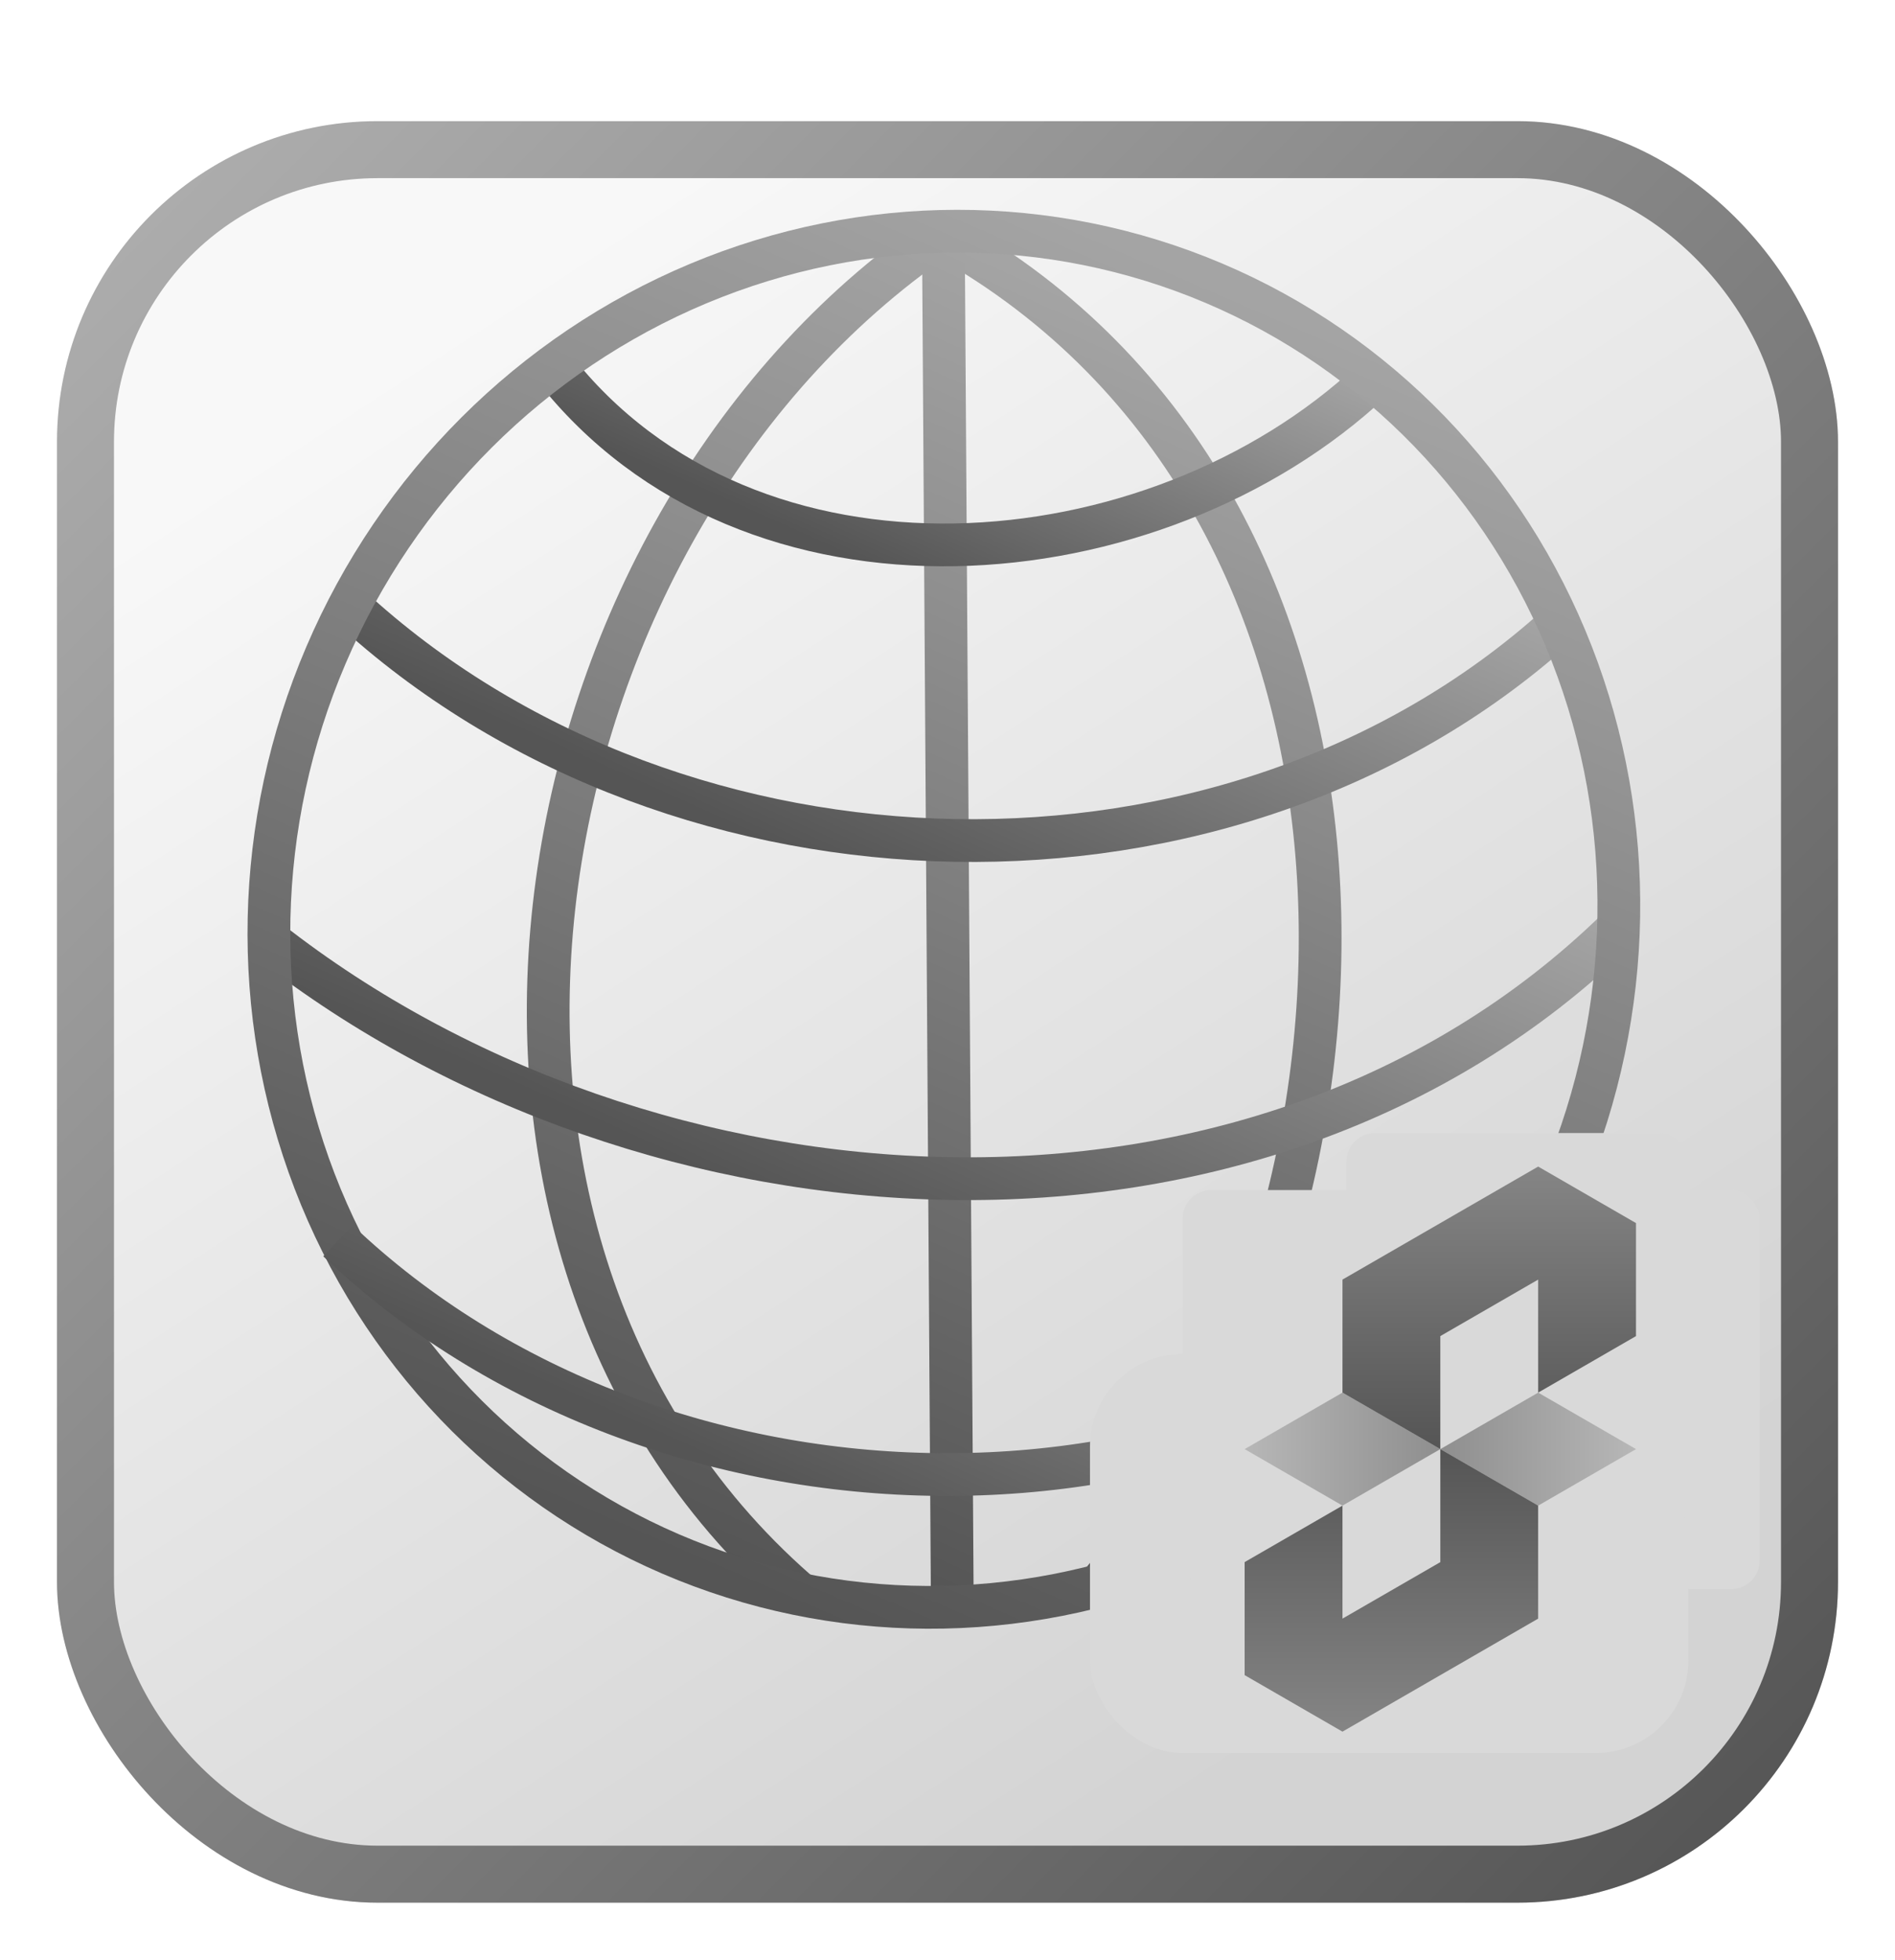
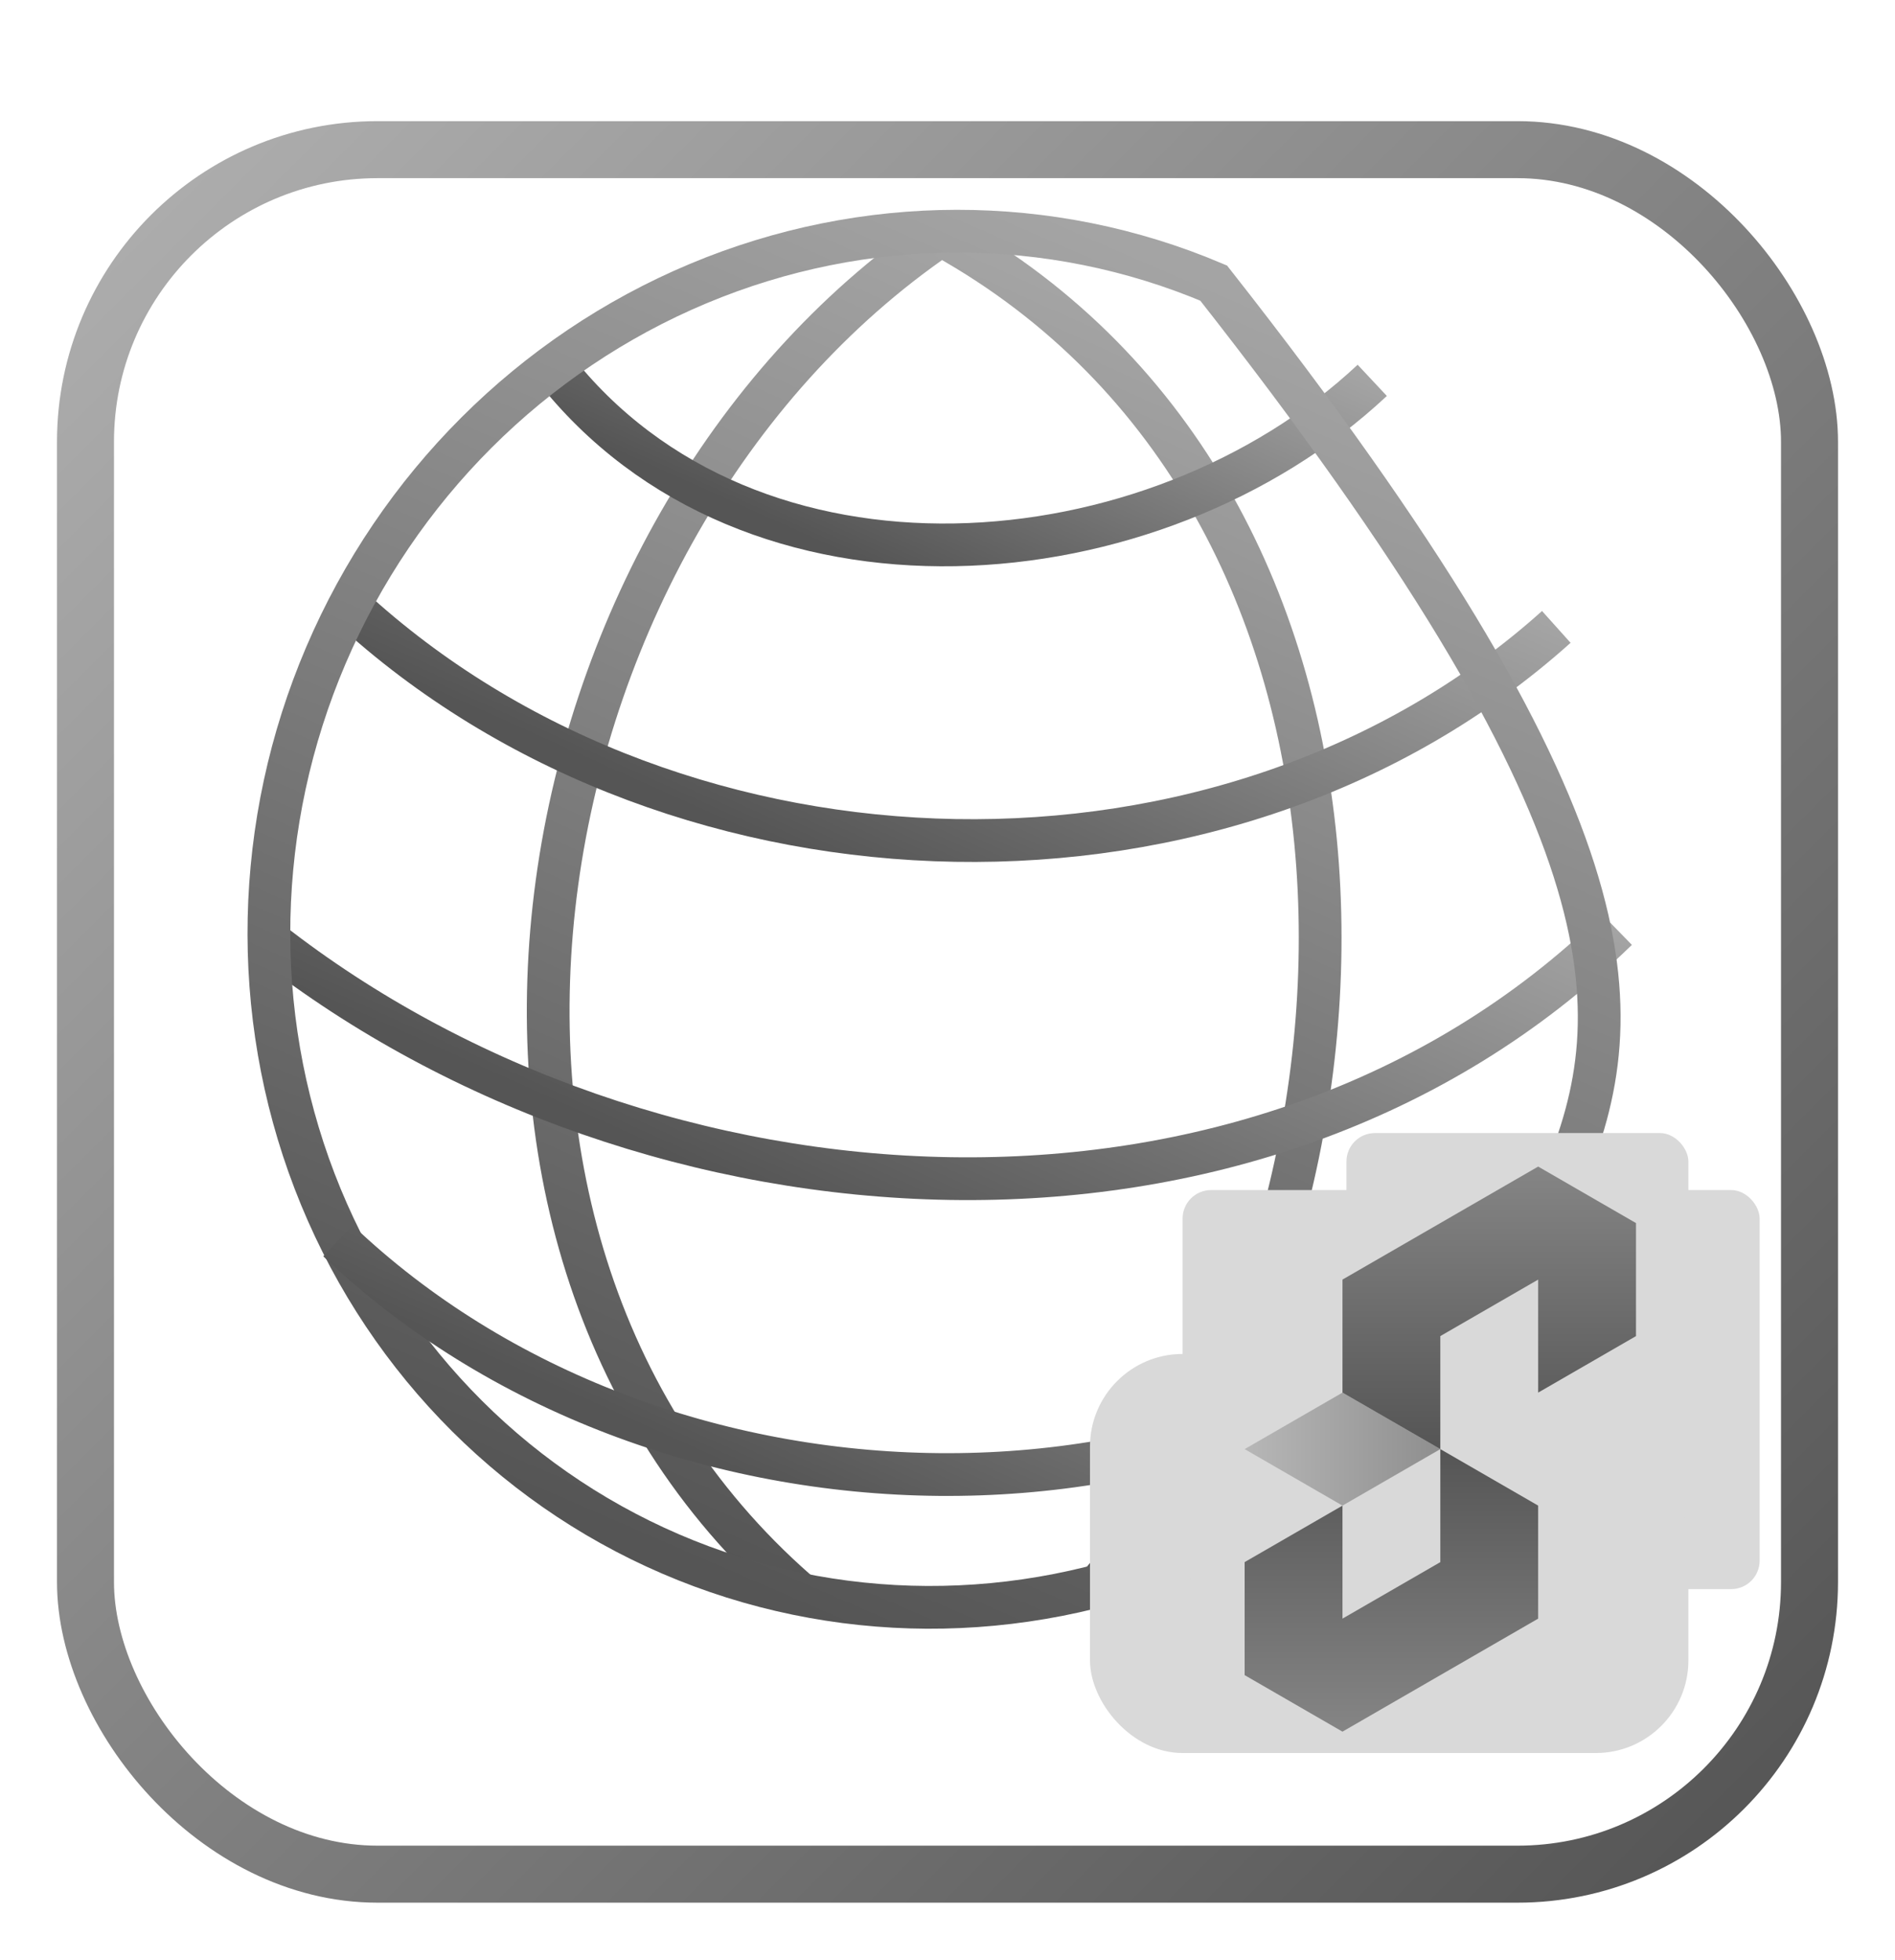
<svg xmlns="http://www.w3.org/2000/svg" width="266" height="275" viewBox="0 0 266 275" fill="none">
  <g filter="url(#filter0_d_1571_1162)">
-     <rect x="8" y="7" width="250" height="250" rx="45" fill="url(#paint0_linear_1571_1162)" />
    <rect x="12" y="11" width="242" height="242" rx="41" stroke="url(#paint1_linear_1571_1162)" stroke-width="8" />
  </g>
  <path d="M133.178 32.221C72.659 72.284 54.187 172.734 111.8 223.245" stroke="url(#paint2_linear_1571_1162)" stroke-width="6" />
  <path d="M132.691 33.305C199.373 70.652 198.071 167.995 154.557 222.185" stroke="url(#paint3_linear_1571_1162)" stroke-width="6" />
-   <path d="M132.412 31.878L133.678 225.699" stroke="url(#paint4_linear_1571_1162)" stroke-width="6" />
  <path d="M77.659 51.481C105.292 86.924 162.063 82.004 192.621 53.374" stroke="url(#paint5_linear_1571_1162)" stroke-width="6" />
  <path d="M50.183 86.085C95.749 127.074 172.296 129.406 218.457 87.973" stroke="url(#paint6_linear_1571_1162)" stroke-width="6" />
  <path d="M37.82 132.072C91.03 173.724 176.304 179.8 226.973 130.445" stroke="url(#paint7_linear_1571_1162)" stroke-width="6" />
-   <path d="M219.015 166.547C208.795 190.097 189.91 208.744 166.499 218.401C143.088 228.058 117.063 227.937 94.129 218.064C71.195 208.191 53.223 189.371 44.154 165.732C35.085 142.092 35.659 115.561 45.749 91.956C55.84 68.351 74.624 49.597 97.983 39.806C121.343 30.016 147.371 29.987 170.362 39.727C193.353 49.467 211.431 68.18 220.632 91.764C229.833 115.348 229.407 141.879 219.446 165.539" stroke="url(#paint8_linear_1571_1162)" stroke-width="6" />
+   <path d="M219.015 166.547C208.795 190.097 189.91 208.744 166.499 218.401C143.088 228.058 117.063 227.937 94.129 218.064C71.195 208.191 53.223 189.371 44.154 165.732C35.085 142.092 35.659 115.561 45.749 91.956C55.84 68.351 74.624 49.597 97.983 39.806C121.343 30.016 147.371 29.987 170.362 39.727C229.833 115.348 229.407 141.879 219.446 165.539" stroke="url(#paint8_linear_1571_1162)" stroke-width="6" />
  <path d="M47.445 174.121C92.22 216.734 171.45 218.96 215.641 174.134" stroke="url(#paint9_linear_1571_1162)" stroke-width="6" />
  <path d="M211.734 180.247C215.013 175.091 217.813 169.641 220.096 163.971" stroke="url(#paint10_linear_1571_1162)" stroke-width="6" />
  <rect x="153" y="190" width="84" height="56" rx="13" fill="#D9D9D9" />
  <rect x="166" y="167" width="81" height="56" rx="4" fill="#D9D9D9" />
  <rect x="189" y="159" width="48" height="56" rx="4" fill="#D9D9D9" />
  <path d="M229.644 171.634V187.494L215.911 195.423V179.563L202.177 187.491V203.351L188.443 195.423V179.563L215.911 163.703L229.644 171.634Z" fill="url(#paint11_linear_1571_1162)" />
  <path opacity="0.4" d="M202.177 203.352L188.443 211.281L174.709 203.352L188.443 195.424L202.177 203.352Z" fill="url(#paint12_linear_1571_1162)" />
  <path d="M215.91 211.28V227.14L188.443 243L174.709 235.069V219.209L188.443 211.28V227.14L202.177 219.212V203.352L215.91 211.28Z" fill="url(#paint13_linear_1571_1162)" />
-   <path opacity="0.4" d="M229.646 203.352L215.912 211.281L202.179 203.352L215.912 195.424L229.646 203.352Z" fill="url(#paint14_linear_1571_1162)" />
  <defs>
    <filter id="filter0_d_1571_1162" x="3.8147e-06" y="7" width="266" height="268" filterUnits="userSpaceOnUse" color-interpolation-filters="sRGB">
      <feFlood flood-opacity="0" result="BackgroundImageFix" />
      <feColorMatrix in="SourceAlpha" type="matrix" values="0 0 0 0 0 0 0 0 0 0 0 0 0 0 0 0 0 0 127 0" result="hardAlpha" />
      <feMorphology radius="2" operator="erode" in="SourceAlpha" result="effect1_dropShadow_1571_1162" />
      <feOffset dy="10" />
      <feGaussianBlur stdDeviation="5" />
      <feComposite in2="hardAlpha" operator="out" />
      <feColorMatrix type="matrix" values="0 0 0 0 0 0 0 0 0 0 0 0 0 0 0 0 0 0 0.25 0" />
      <feBlend mode="normal" in2="BackgroundImageFix" result="effect1_dropShadow_1571_1162" />
      <feBlend mode="normal" in="SourceGraphic" in2="effect1_dropShadow_1571_1162" result="shape" />
    </filter>
    <linearGradient id="paint0_linear_1571_1162" x1="63.556" y1="35.226" x2="189.385" y2="228.963" gradientUnits="userSpaceOnUse">
      <stop stop-color="#F8F8F8" />
      <stop offset="1" stop-color="#D3D3D3" />
    </linearGradient>
    <linearGradient id="paint1_linear_1571_1162" x1="8" y1="7" x2="254" y2="253.064" gradientUnits="userSpaceOnUse">
      <stop stop-color="#B1B1B1" />
      <stop offset="1" stop-color="#535353" />
    </linearGradient>
    <linearGradient id="paint2_linear_1571_1162" x1="151.587" y1="40.482" x2="76.654" y2="207.474" gradientUnits="userSpaceOnUse">
      <stop stop-color="#A4A4A4" />
      <stop offset="1" stop-color="#555555" />
    </linearGradient>
    <linearGradient id="paint3_linear_1571_1162" x1="178.969" y1="54.07" x2="112.084" y2="203.126" gradientUnits="userSpaceOnUse">
      <stop stop-color="#A4A4A4" />
      <stop offset="1" stop-color="#555555" />
    </linearGradient>
    <linearGradient id="paint4_linear_1571_1162" x1="169.137" y1="48.357" x2="96.954" y2="209.22" gradientUnits="userSpaceOnUse">
      <stop stop-color="#A4A4A4" />
      <stop offset="1" stop-color="#555555" />
    </linearGradient>
    <linearGradient id="paint5_linear_1571_1162" x1="144.421" y1="31.745" x2="122.897" y2="79.712" gradientUnits="userSpaceOnUse">
      <stop stop-color="#A4A4A4" />
      <stop offset="1" stop-color="#555555" />
    </linearGradient>
    <linearGradient id="paint6_linear_1571_1162" x1="148.069" y1="56.389" x2="118.255" y2="122.831" gradientUnits="userSpaceOnUse">
      <stop stop-color="#A4A4A4" />
      <stop offset="1" stop-color="#555555" />
    </linearGradient>
    <linearGradient id="paint7_linear_1571_1162" x1="148.552" y1="95.256" x2="114.448" y2="171.257" gradientUnits="userSpaceOnUse">
      <stop stop-color="#A4A4A4" />
      <stop offset="1" stop-color="#555555" />
    </linearGradient>
    <linearGradient id="paint8_linear_1571_1162" x1="171.097" y1="40.042" x2="93.89" y2="217.96" gradientUnits="userSpaceOnUse">
      <stop stop-color="#A4A4A4" />
      <stop offset="1" stop-color="#555555" />
    </linearGradient>
    <linearGradient id="paint9_linear_1571_1162" x1="145.636" y1="142.721" x2="114.825" y2="211.383" gradientUnits="userSpaceOnUse">
      <stop stop-color="#A4A4A4" />
      <stop offset="1" stop-color="#555555" />
    </linearGradient>
    <linearGradient id="paint10_linear_1571_1162" x1="219.82" y1="163.843" x2="212.129" y2="180.43" gradientUnits="userSpaceOnUse">
      <stop stop-color="#A4A4A4" />
      <stop offset="1" stop-color="#555555" />
    </linearGradient>
    <linearGradient id="paint11_linear_1571_1162" x1="209.044" y1="163.703" x2="209.044" y2="203.351" gradientUnits="userSpaceOnUse">
      <stop stop-color="#858585" />
      <stop offset="1" stop-color="#555555" />
    </linearGradient>
    <linearGradient id="paint12_linear_1571_1162" x1="174.709" y1="203.352" x2="202.177" y2="203.352" gradientUnits="userSpaceOnUse">
      <stop stop-color="#858585" />
      <stop offset="1" stop-color="#1F1F1F" />
    </linearGradient>
    <linearGradient id="paint13_linear_1571_1162" x1="195.31" y1="203.352" x2="195.31" y2="243" gradientUnits="userSpaceOnUse">
      <stop stop-color="#555555" />
      <stop offset="1" stop-color="#858585" />
    </linearGradient>
    <linearGradient id="paint14_linear_1571_1162" x1="229.646" y1="203.352" x2="202.179" y2="203.352" gradientUnits="userSpaceOnUse">
      <stop stop-color="#858585" />
      <stop offset="1" stop-color="#1F1F1F" />
    </linearGradient>
  </defs>
</svg>